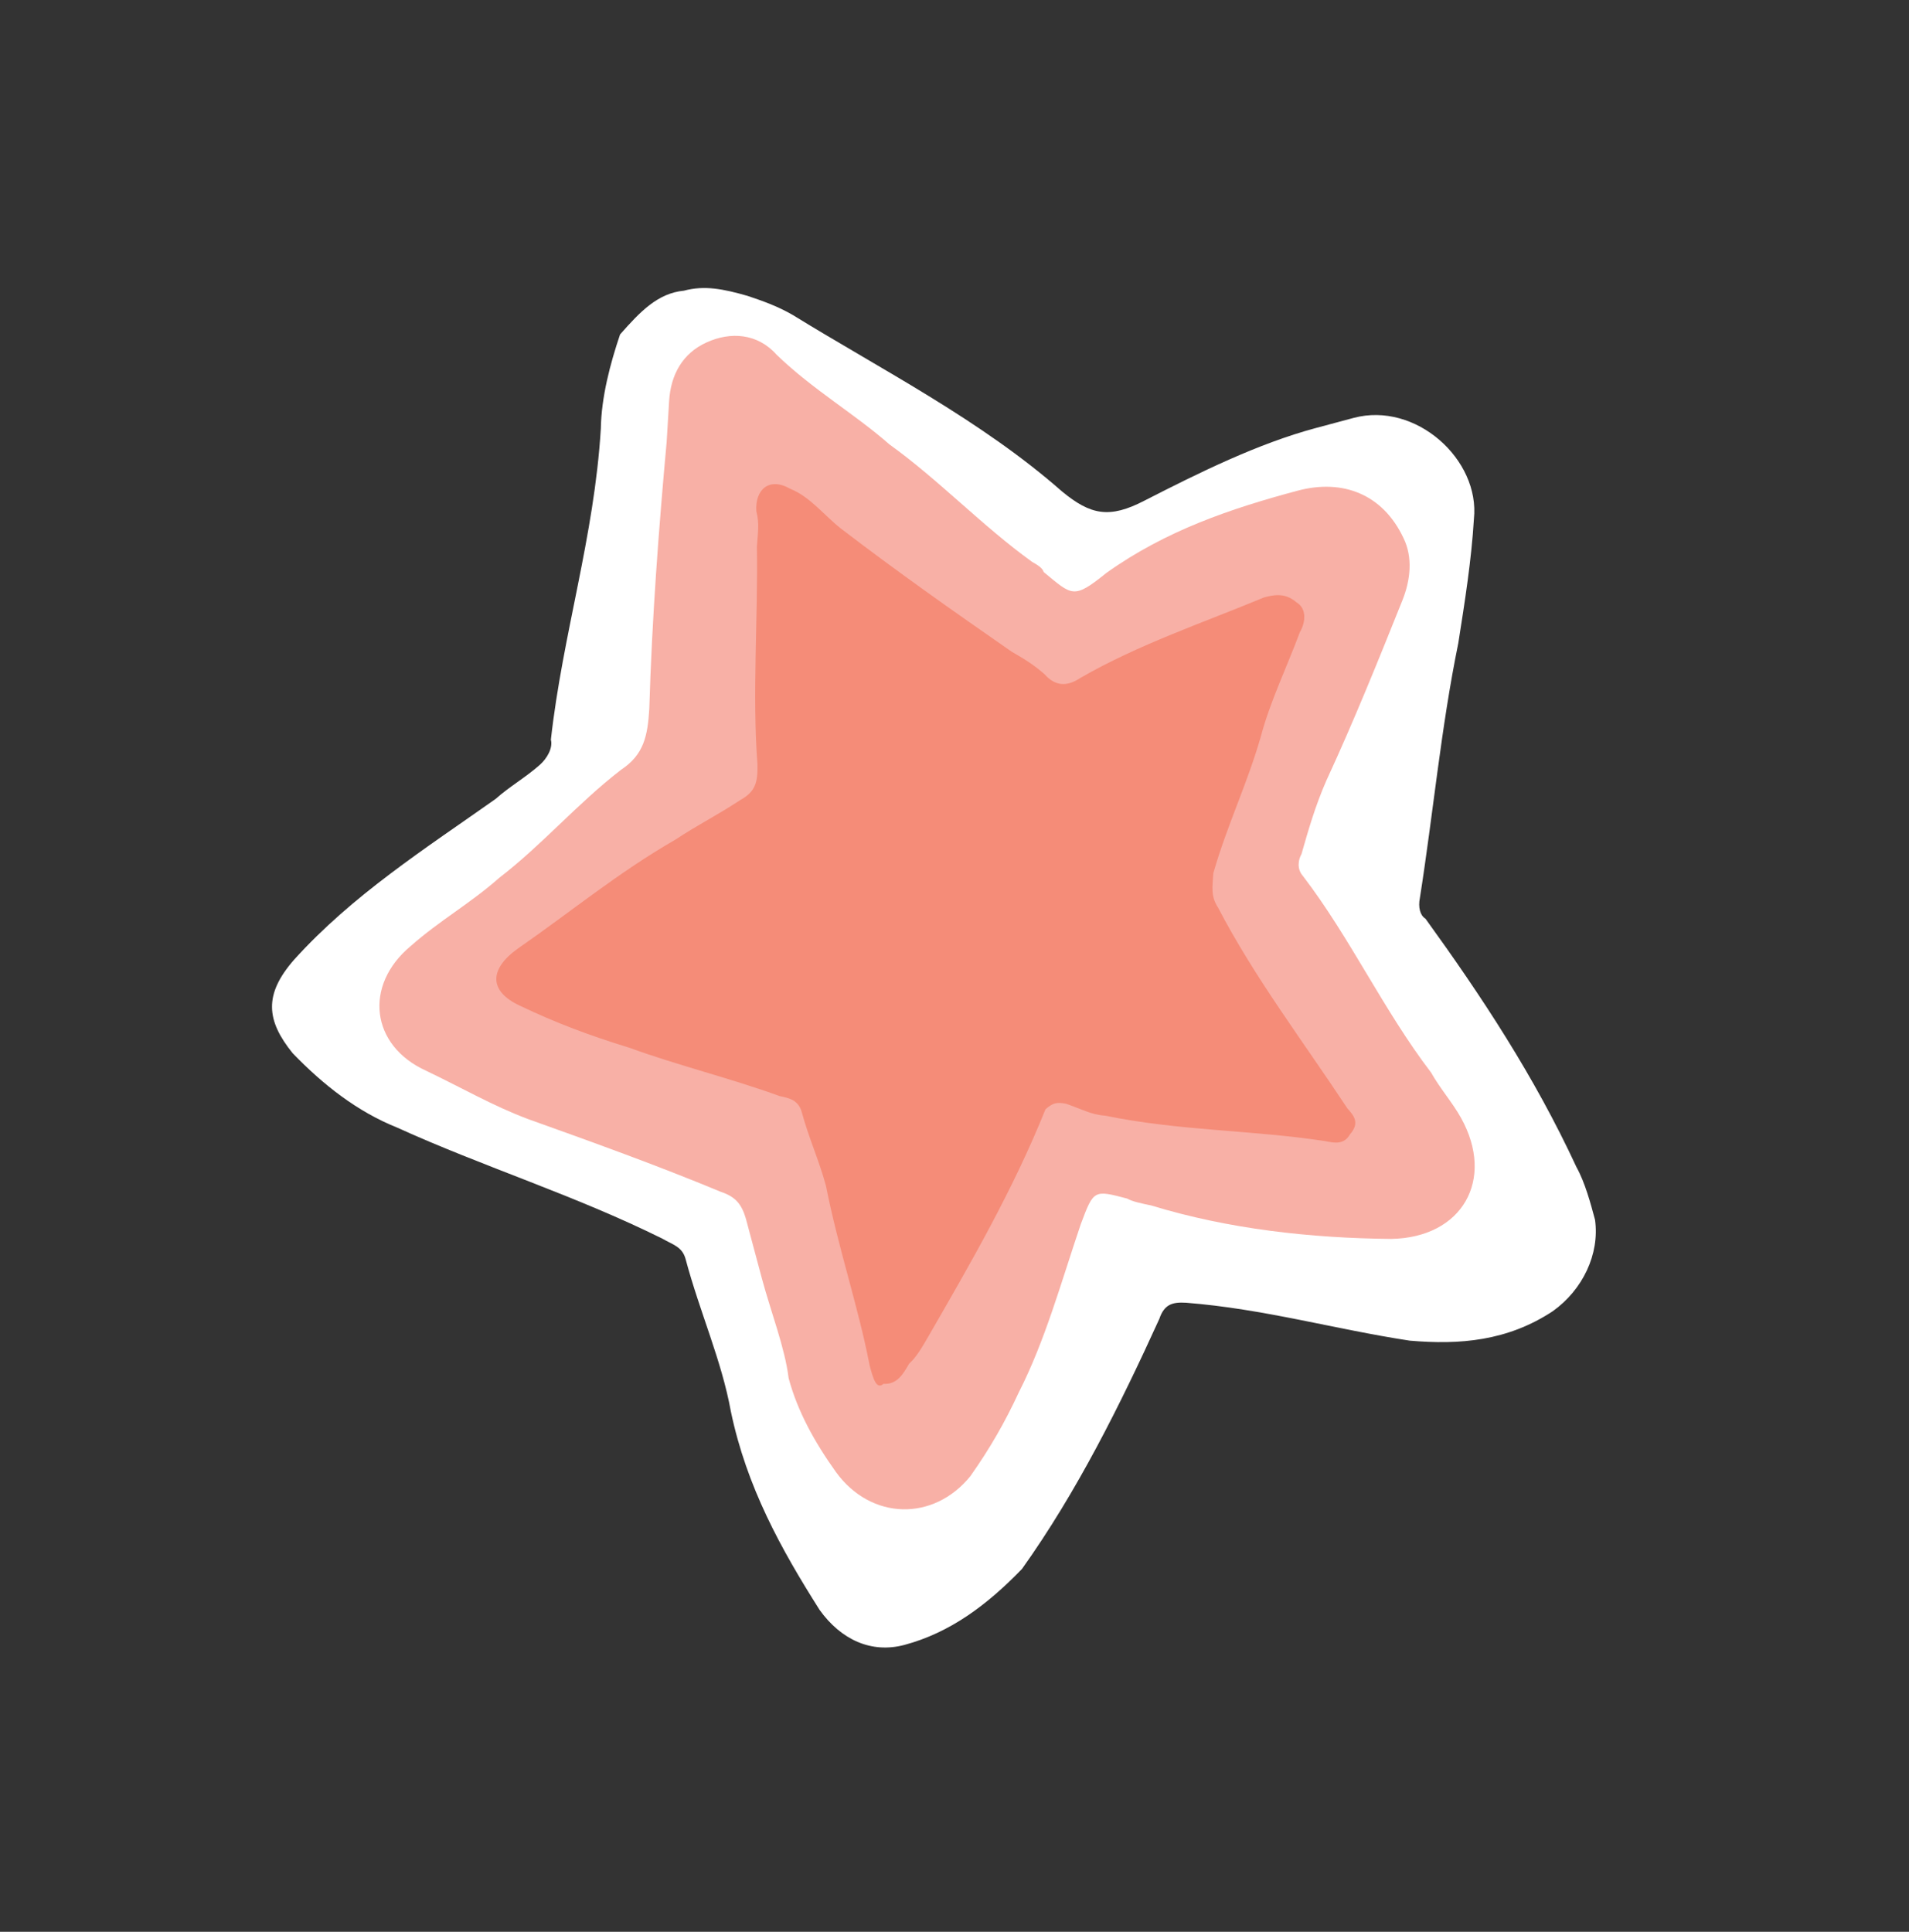
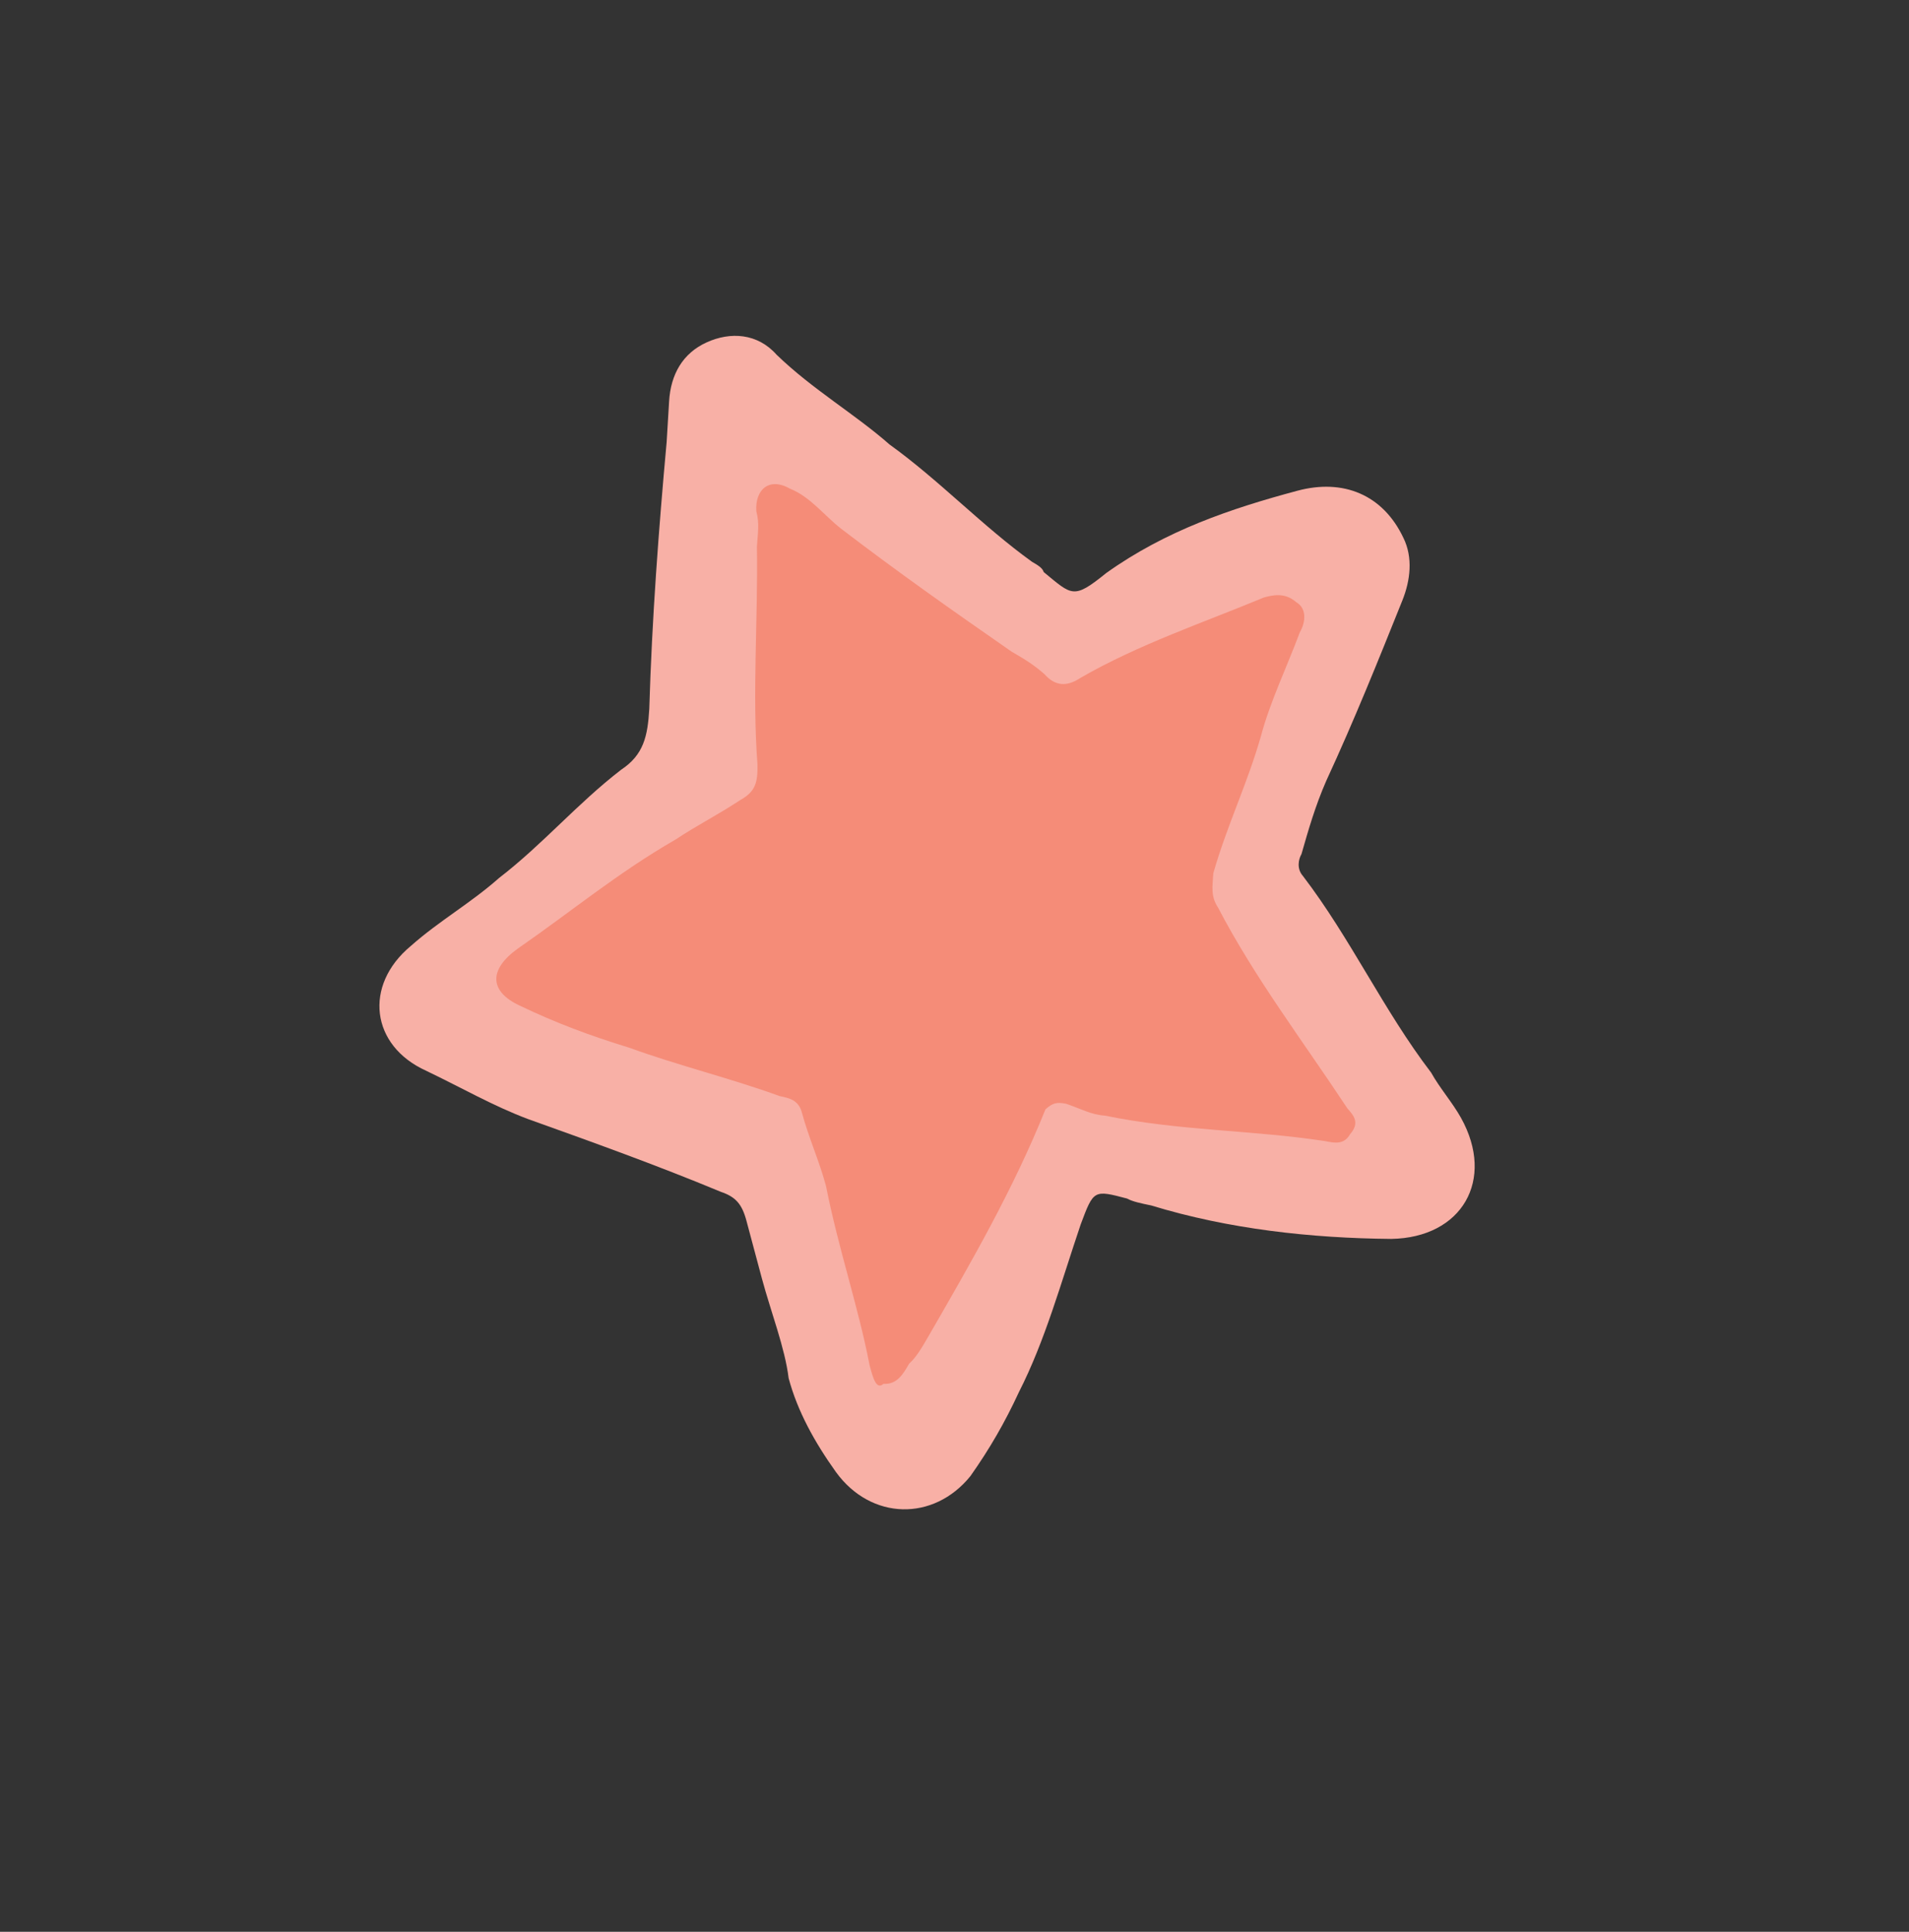
<svg xmlns="http://www.w3.org/2000/svg" width="84" height="85" viewBox="0 0 84 85" fill="none">
  <rect x="0" y="0" width="84" height="85" fill="#333333" stroke="none" />
  <g clip-path="url(#clip0)">
-     <path d="M30.093 12.79C31.005 12.546 31.833 12.715 32.892 13.018C33.537 13.236 34.182 13.455 34.876 13.855C38.858 16.308 43.155 18.481 46.736 21.628C47.991 22.661 48.818 22.83 50.363 22.026C52.77 20.794 55.36 19.513 57.915 18.829C58.462 18.682 59.009 18.535 59.557 18.389C62.294 17.655 65.132 20.219 64.855 22.836C64.748 24.624 64.458 26.462 64.168 28.3C63.406 32.024 63.058 35.833 62.478 39.508C62.393 39.922 62.491 40.286 62.722 40.42C65.209 43.86 67.512 47.35 69.367 51.351C69.745 52.032 69.989 52.944 70.185 53.674C70.393 55.182 69.641 56.753 68.328 57.691C66.334 59.008 64.229 59.18 62.027 58.988C58.765 58.493 55.589 57.585 52.193 57.321C51.597 57.285 51.232 57.383 51.014 58.028C49.291 61.814 47.385 65.649 44.968 69.035C43.437 70.618 41.808 71.837 39.801 72.375C38.341 72.766 37.002 72.147 36.063 70.834C34.369 68.159 32.857 65.436 32.159 62.102C31.755 59.864 30.804 57.773 30.168 55.401C30.021 54.853 29.608 54.769 29.145 54.501C25.31 52.596 21.257 51.335 17.471 49.612C15.718 48.908 14.232 47.742 12.88 46.344C11.71 44.898 11.599 43.754 12.948 42.219C15.512 39.382 18.685 37.358 21.809 35.152C22.441 34.591 23.122 34.213 23.754 33.653C24.07 33.373 24.337 32.91 24.24 32.545C24.757 27.909 26.151 23.624 26.438 18.854C26.46 17.479 26.848 16.006 27.284 14.716C28.184 13.693 28.949 12.901 30.093 12.79Z" fill="white" />
    <path d="M33.527 56.261C33.234 55.166 33.038 54.436 32.843 53.706C32.647 52.976 32.367 52.66 31.722 52.442C28.861 51.253 26.049 50.247 23.238 49.24C21.716 48.67 20.328 47.869 18.757 47.116C16.31 46.012 15.991 43.36 18.069 41.629C19.334 40.508 20.695 39.752 21.959 38.632C23.904 37.133 25.387 35.367 27.332 33.868C28.329 33.209 28.498 32.382 28.57 31.189C28.686 27.247 28.986 23.256 29.334 19.447C29.37 18.851 29.406 18.254 29.442 17.658C29.513 16.466 30.047 15.54 31.093 15.065C32.139 14.589 33.332 14.66 34.172 15.608C35.756 17.14 37.607 18.208 39.141 19.557C41.321 21.124 43.234 23.154 45.414 24.721C45.645 24.854 45.876 24.988 45.925 25.17C47.18 26.203 47.229 26.385 48.675 25.215C51.301 23.339 54.171 22.374 57.091 21.592C59.098 21.054 60.851 21.758 61.753 23.667C62.18 24.53 62.06 25.54 61.708 26.417C60.653 29.046 59.597 31.675 58.359 34.354C57.874 35.462 57.571 36.52 57.268 37.579C57.134 37.811 57.05 38.225 57.33 38.541C59.438 41.3 60.866 44.438 62.974 47.197C63.352 47.878 63.912 48.51 64.29 49.191C65.802 51.915 64.333 54.459 61.218 54.512C57.69 54.48 54.063 54.082 50.655 53.04C50.242 52.955 49.828 52.871 49.596 52.737C48.124 52.349 48.124 52.349 47.554 53.871C46.681 56.452 45.99 58.983 44.837 61.248C44.218 62.587 43.55 63.744 42.7 64.949C41.084 66.947 38.334 66.901 36.786 64.774C35.848 63.461 35.092 62.099 34.701 60.639C34.541 59.313 33.919 57.72 33.527 56.261Z" fill="#F8B0A6" />
    <path d="M38.265 60.075C37.763 57.472 36.896 54.967 36.345 52.181C36.052 51.086 35.576 50.04 35.283 48.946C35.136 48.398 34.722 48.314 34.309 48.229C32.142 47.441 29.842 46.884 27.675 46.095C25.971 45.574 24.449 45.004 22.879 44.252C21.54 43.633 21.478 42.672 22.791 41.733C25.1 40.136 27.179 38.406 29.72 36.943C30.717 36.285 31.581 35.858 32.578 35.2C33.258 34.822 33.343 34.408 33.33 33.629C33.095 30.563 33.359 27.168 33.306 24.053C33.342 23.457 33.427 23.043 33.28 22.496C33.218 21.535 33.85 20.974 34.776 21.509C35.652 21.86 36.261 22.675 37.004 23.258C39.464 25.141 41.876 26.842 44.518 28.676C44.981 28.943 45.443 29.21 45.955 29.66C46.515 30.292 47.063 30.145 47.561 29.816C50.102 28.353 52.973 27.388 55.612 26.29C55.977 26.192 56.524 26.046 57.036 26.495C57.498 26.762 57.463 27.358 57.196 27.821C56.625 29.343 55.873 30.913 55.485 32.386C54.88 34.504 53.993 36.306 53.388 38.423C53.352 39.02 53.267 39.434 53.596 39.932C55.206 43.021 57.314 45.78 59.289 48.771C59.569 49.087 59.849 49.403 59.4 49.914C59.133 50.377 58.719 50.292 58.305 50.208C55.044 49.713 51.929 49.765 48.619 49.088C48.022 49.052 47.56 48.785 46.914 48.567C46.501 48.482 46.318 48.531 46.002 48.811C44.595 52.317 42.725 55.556 40.855 58.795C40.588 59.257 40.321 59.72 40.005 60C39.738 60.463 39.471 60.925 38.874 60.89C38.558 61.17 38.412 60.623 38.265 60.075Z" fill="#F58C78" />
  </g>
  <defs>
    <clipPath id="clip0">
      <rect width="68" height="68" fill="white" transform="translate(0.131 18.472) rotate(-15)" />
    </clipPath>
  </defs>
</svg>